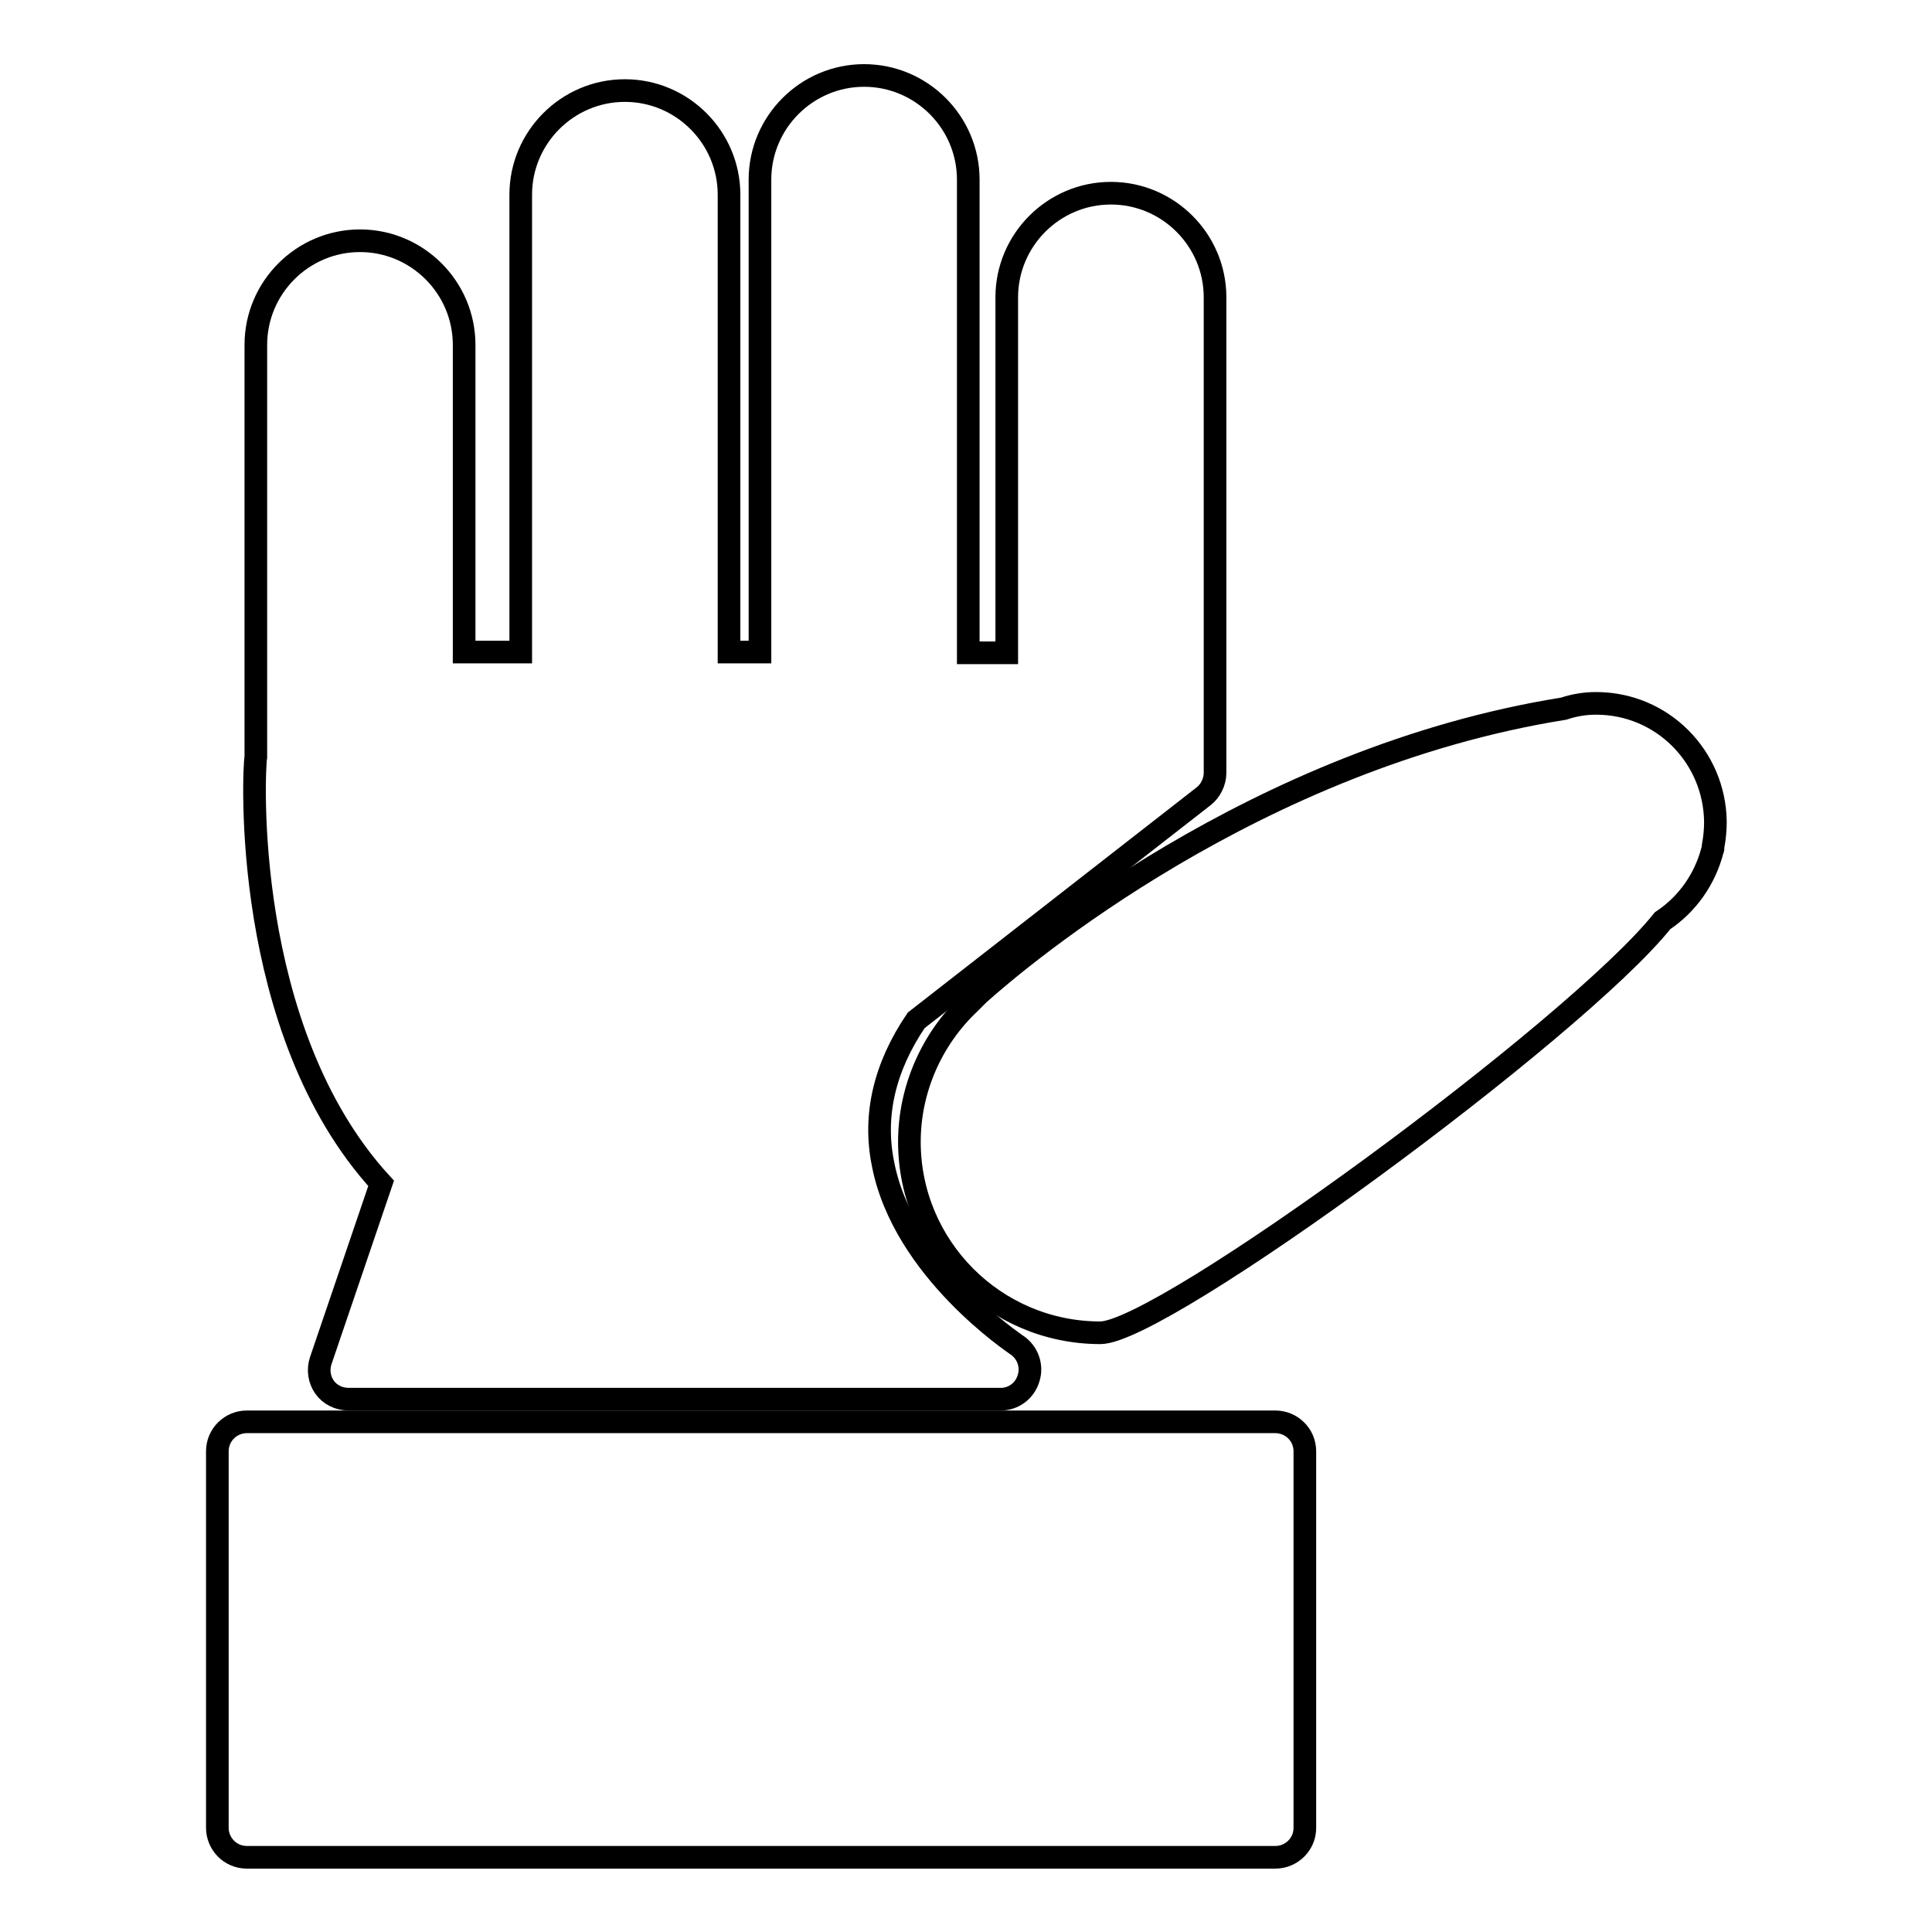
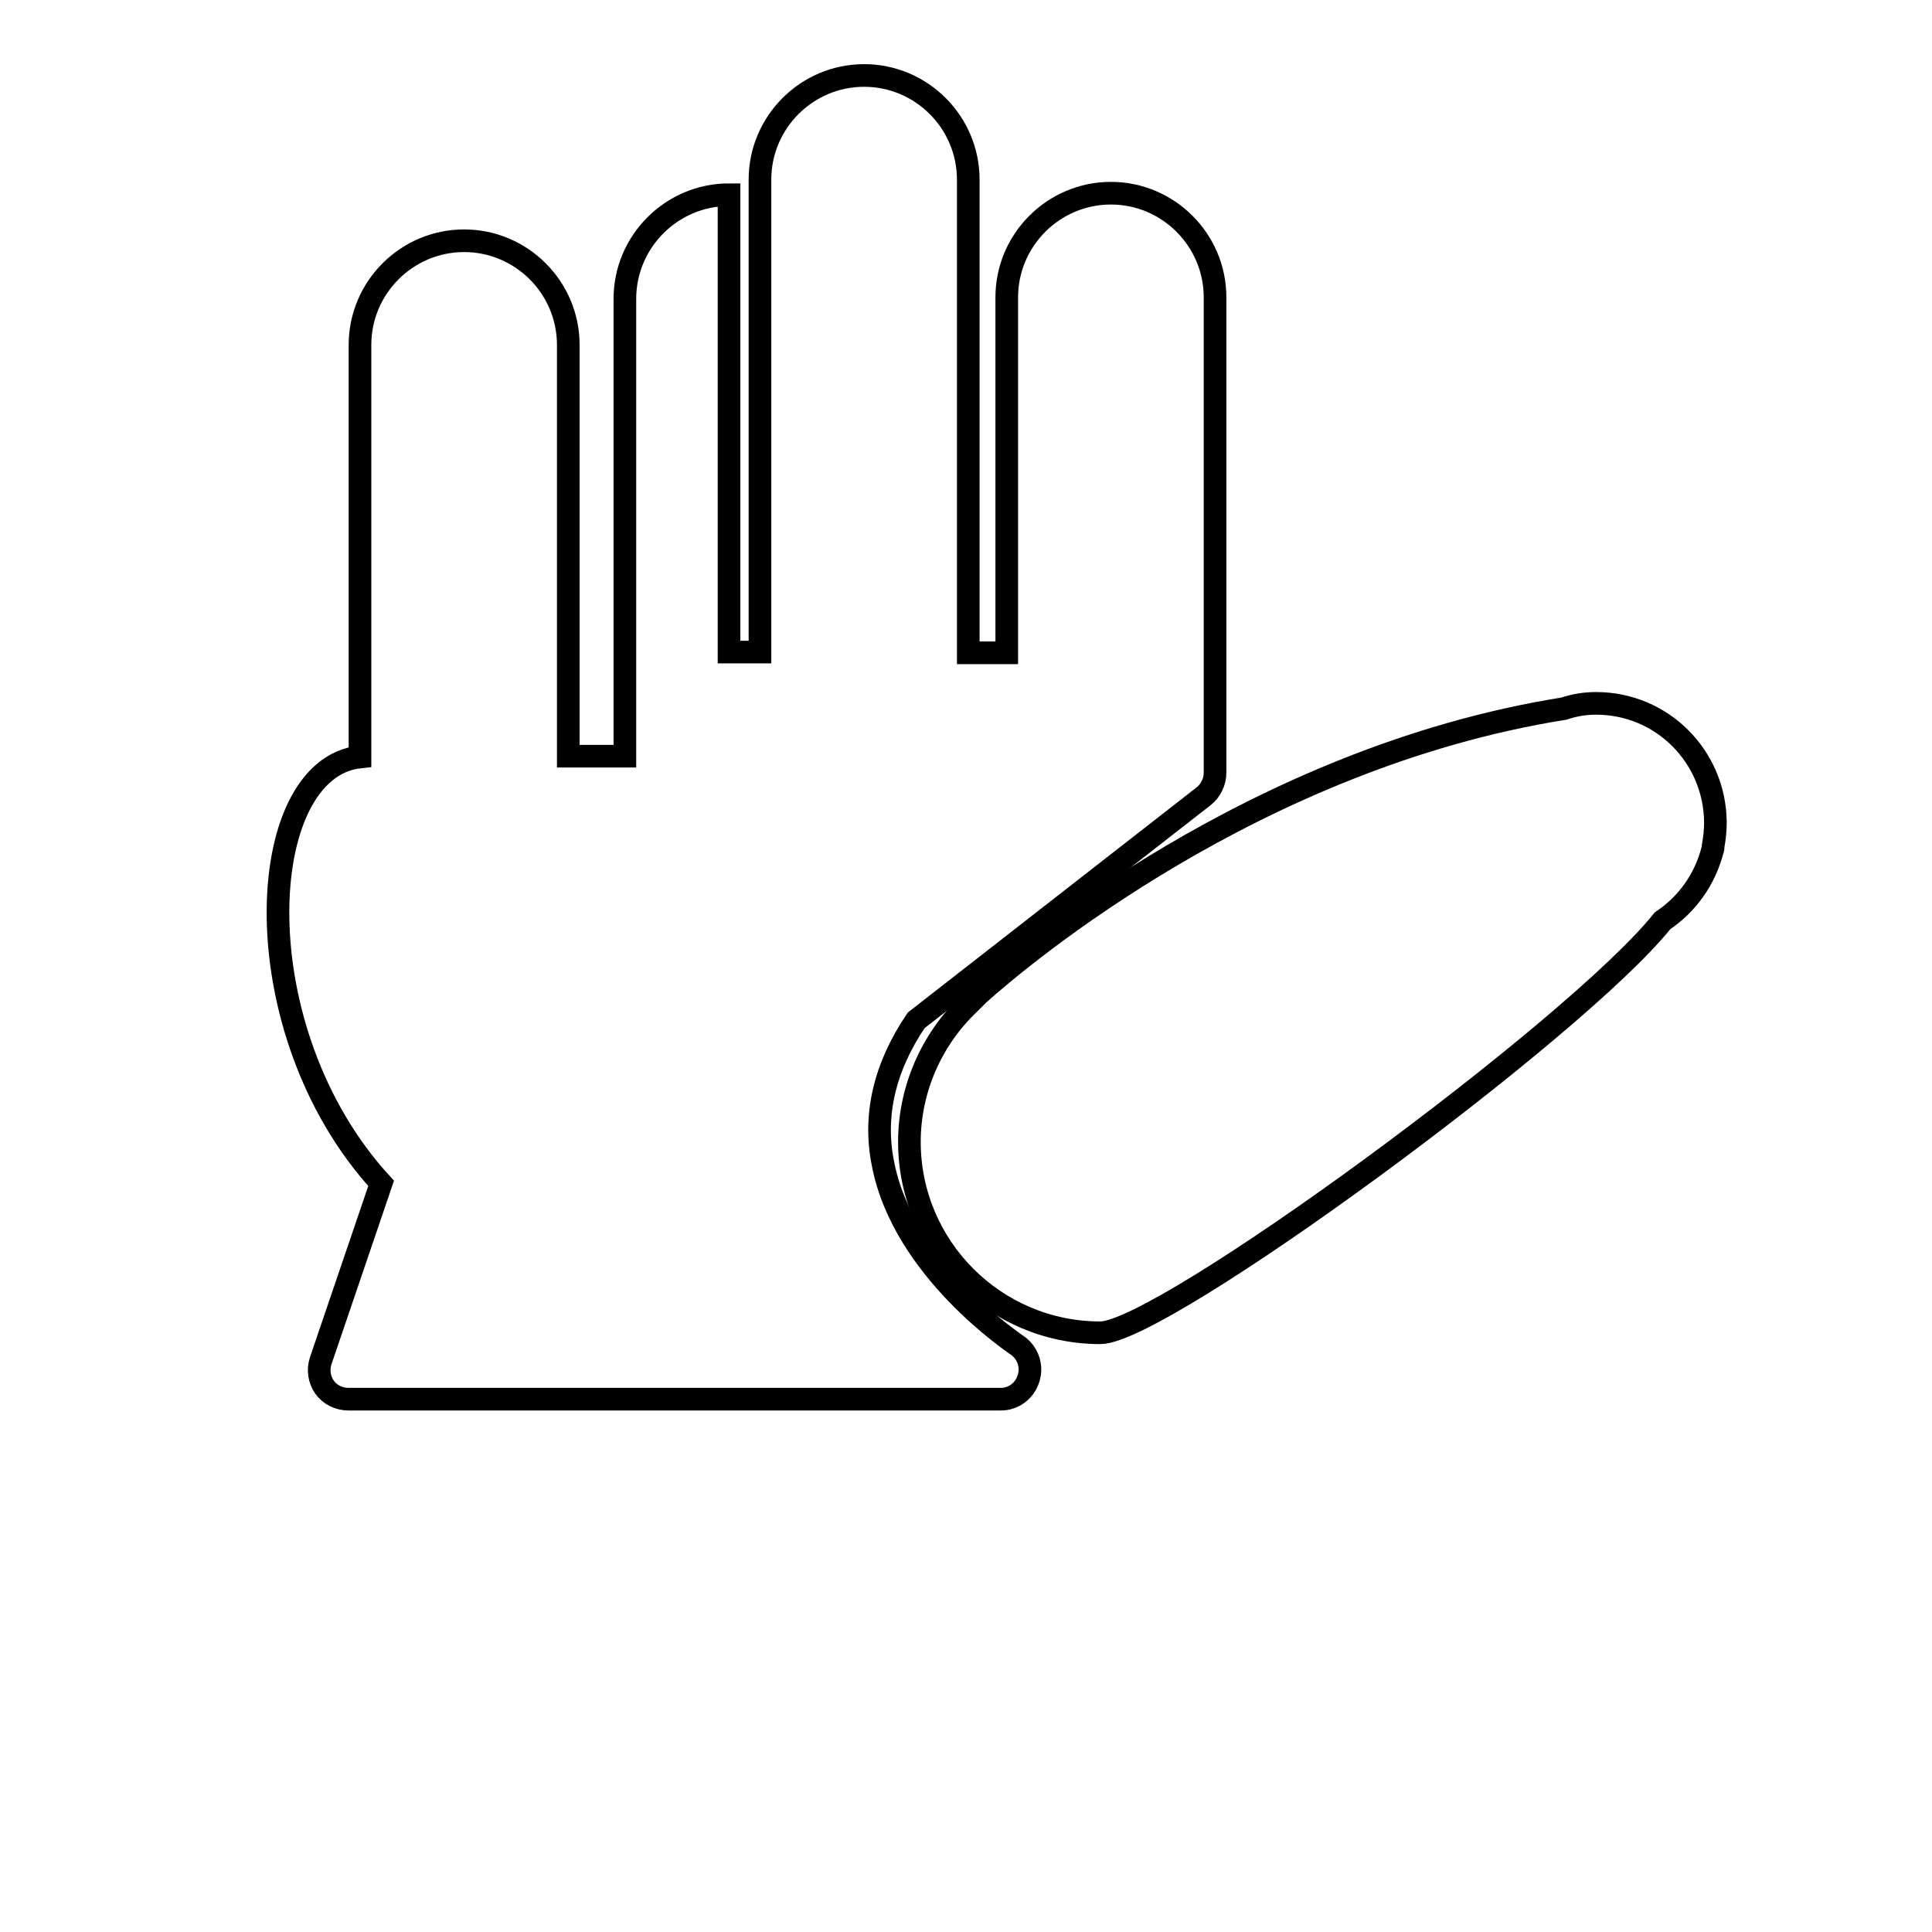
<svg xmlns="http://www.w3.org/2000/svg" version="1.1" x="0px" y="0px" viewBox="0 0 256 256" enable-background="new 0 0 256 256" xml:space="preserve">
  <g>
    <g>
      <g>
        <g>
          <path stroke-width="3" fill-opacity="0" stroke="#000000" d="M211.5,93.2c-1.4,0-2.8,0.2-4.3,0.7c-40.7,6.5-71.8,32.7-77.5,37.8l-0.7,0.7c-0.3,0.3-0.5,0.5-0.5,0.5c-5.1,4.8-8,11.5-8,18.4c0,13.9,11.3,25.3,25.3,25.3c8.2,0,62.9-40.1,74.5-54.6c3.3-2.2,5.6-5.5,6.6-9.3c0.1-0.2,0.1-0.4,0.1-0.6c0.2-1.1,0.3-2.1,0.3-3.2C227.2,100.2,220.2,93.2,211.5,93.2z" />
-           <path stroke-width="3" fill-opacity="0" stroke="#000000" d="M50.5,156.8l-8,23.5c-0.4,1.2-0.2,2.5,0.5,3.5c0.7,1,1.9,1.6,3.2,1.6h86.4c1.7,0,3.2-1.1,3.7-2.8c0.5-1.6-0.1-3.4-1.6-4.4c-0.1-0.1-15-9.9-17.7-24c-1.3-6.4,0.2-12.8,4.4-19l38.1-29.7c0.9-0.7,1.5-1.9,1.5-3.1V39.4c0-7.6-6.2-13.8-13.8-13.8c-7.6,0-13.8,6.2-13.8,13.8v47.1h-5.1V23.8c0-7.6-6.2-13.8-13.8-13.8c-7.6,0-13.8,6.2-13.8,13.8v62.6h-4.1V25.8c0-7.6-6.2-13.8-13.8-13.8c-7.6,0-13.8,6.2-13.8,13.8v60.6h-7.5V45.7c0-7.6-6.2-13.8-13.8-13.8c-7.6,0-13.8,6.2-13.8,13.8v54.6C33.6,101.8,31.9,136.5,50.5,156.8z" />
-           <path stroke-width="3" fill-opacity="0" stroke="#000000" d="M169,188.4H32.7c-2.1,0-3.9,1.7-3.9,3.9v49.9c0,2.1,1.7,3.9,3.9,3.9H169c2.1,0,3.9-1.7,3.9-3.9v-49.9C172.9,190.1,171.1,188.4,169,188.4z" />
+           <path stroke-width="3" fill-opacity="0" stroke="#000000" d="M50.5,156.8l-8,23.5c-0.4,1.2-0.2,2.5,0.5,3.5c0.7,1,1.9,1.6,3.2,1.6h86.4c1.7,0,3.2-1.1,3.7-2.8c0.5-1.6-0.1-3.4-1.6-4.4c-0.1-0.1-15-9.9-17.7-24c-1.3-6.4,0.2-12.8,4.4-19l38.1-29.7c0.9-0.7,1.5-1.9,1.5-3.1V39.4c0-7.6-6.2-13.8-13.8-13.8c-7.6,0-13.8,6.2-13.8,13.8v47.1h-5.1V23.8c0-7.6-6.2-13.8-13.8-13.8c-7.6,0-13.8,6.2-13.8,13.8v62.6h-4.1V25.8c-7.6,0-13.8,6.2-13.8,13.8v60.6h-7.5V45.7c0-7.6-6.2-13.8-13.8-13.8c-7.6,0-13.8,6.2-13.8,13.8v54.6C33.6,101.8,31.9,136.5,50.5,156.8z" />
        </g>
      </g>
      <g />
      <g />
      <g />
      <g />
      <g />
      <g />
      <g />
      <g />
      <g />
      <g />
      <g />
      <g />
      <g />
      <g />
      <g />
    </g>
  </g>
</svg>